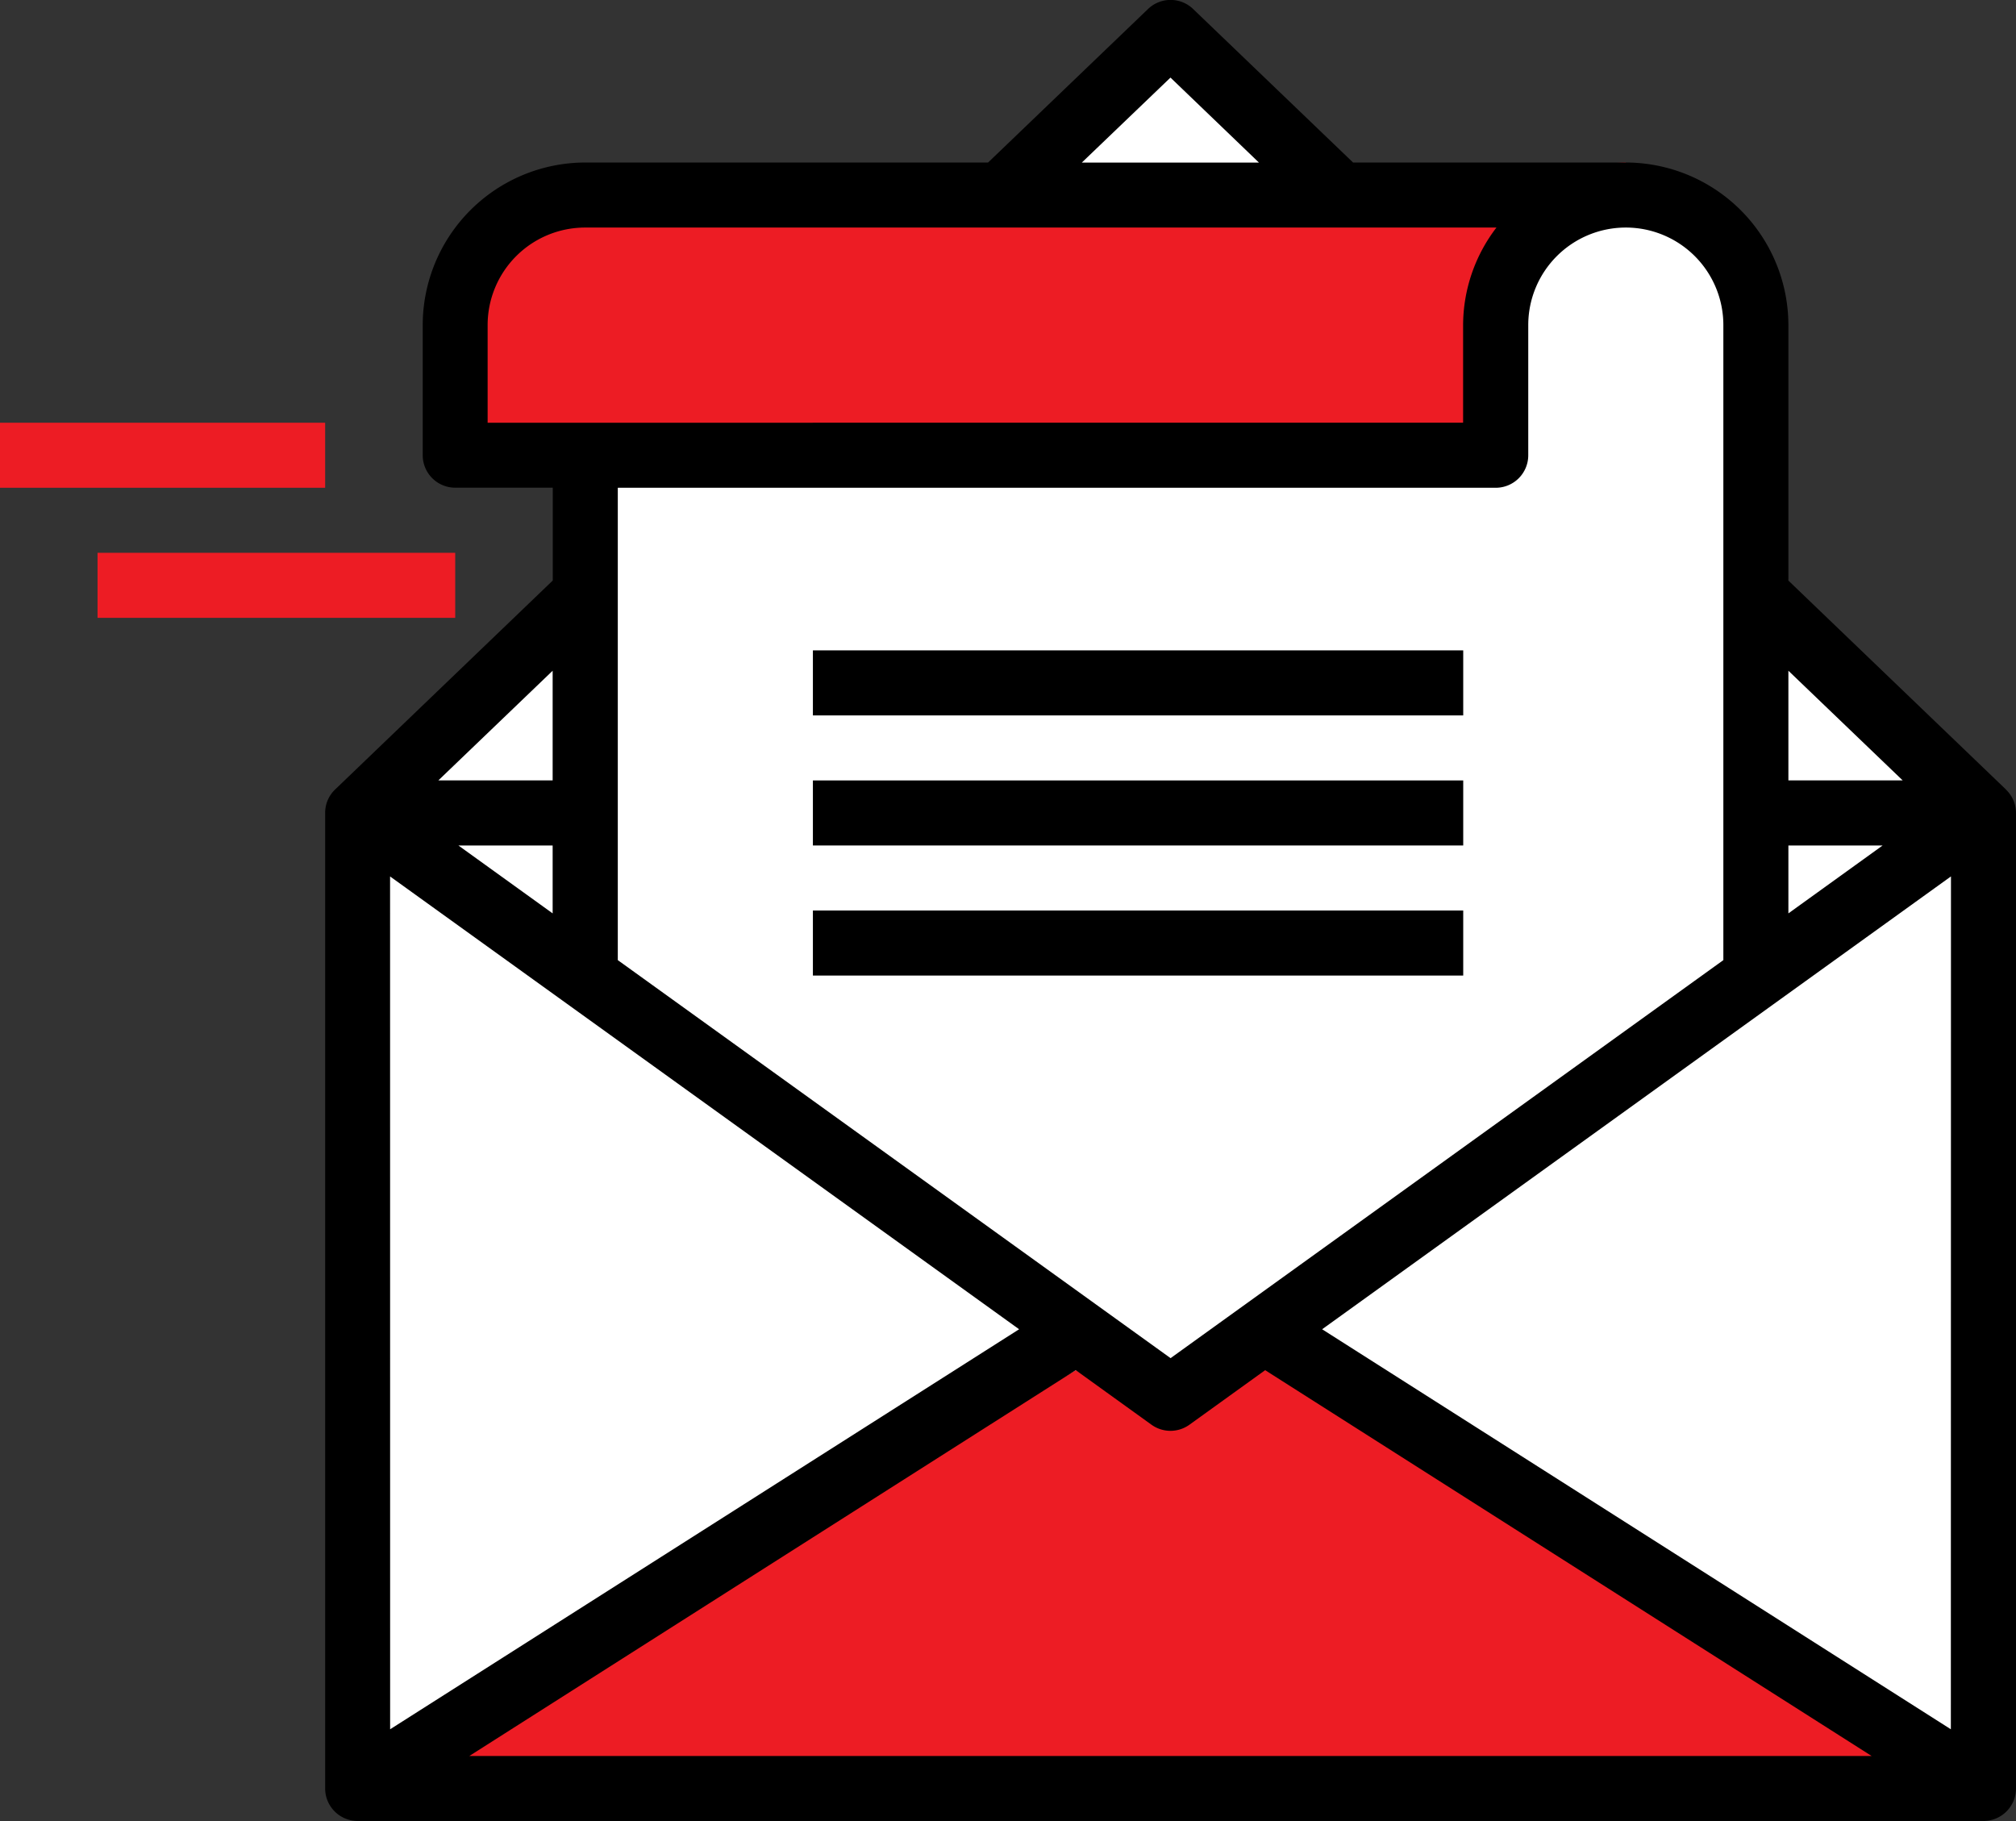
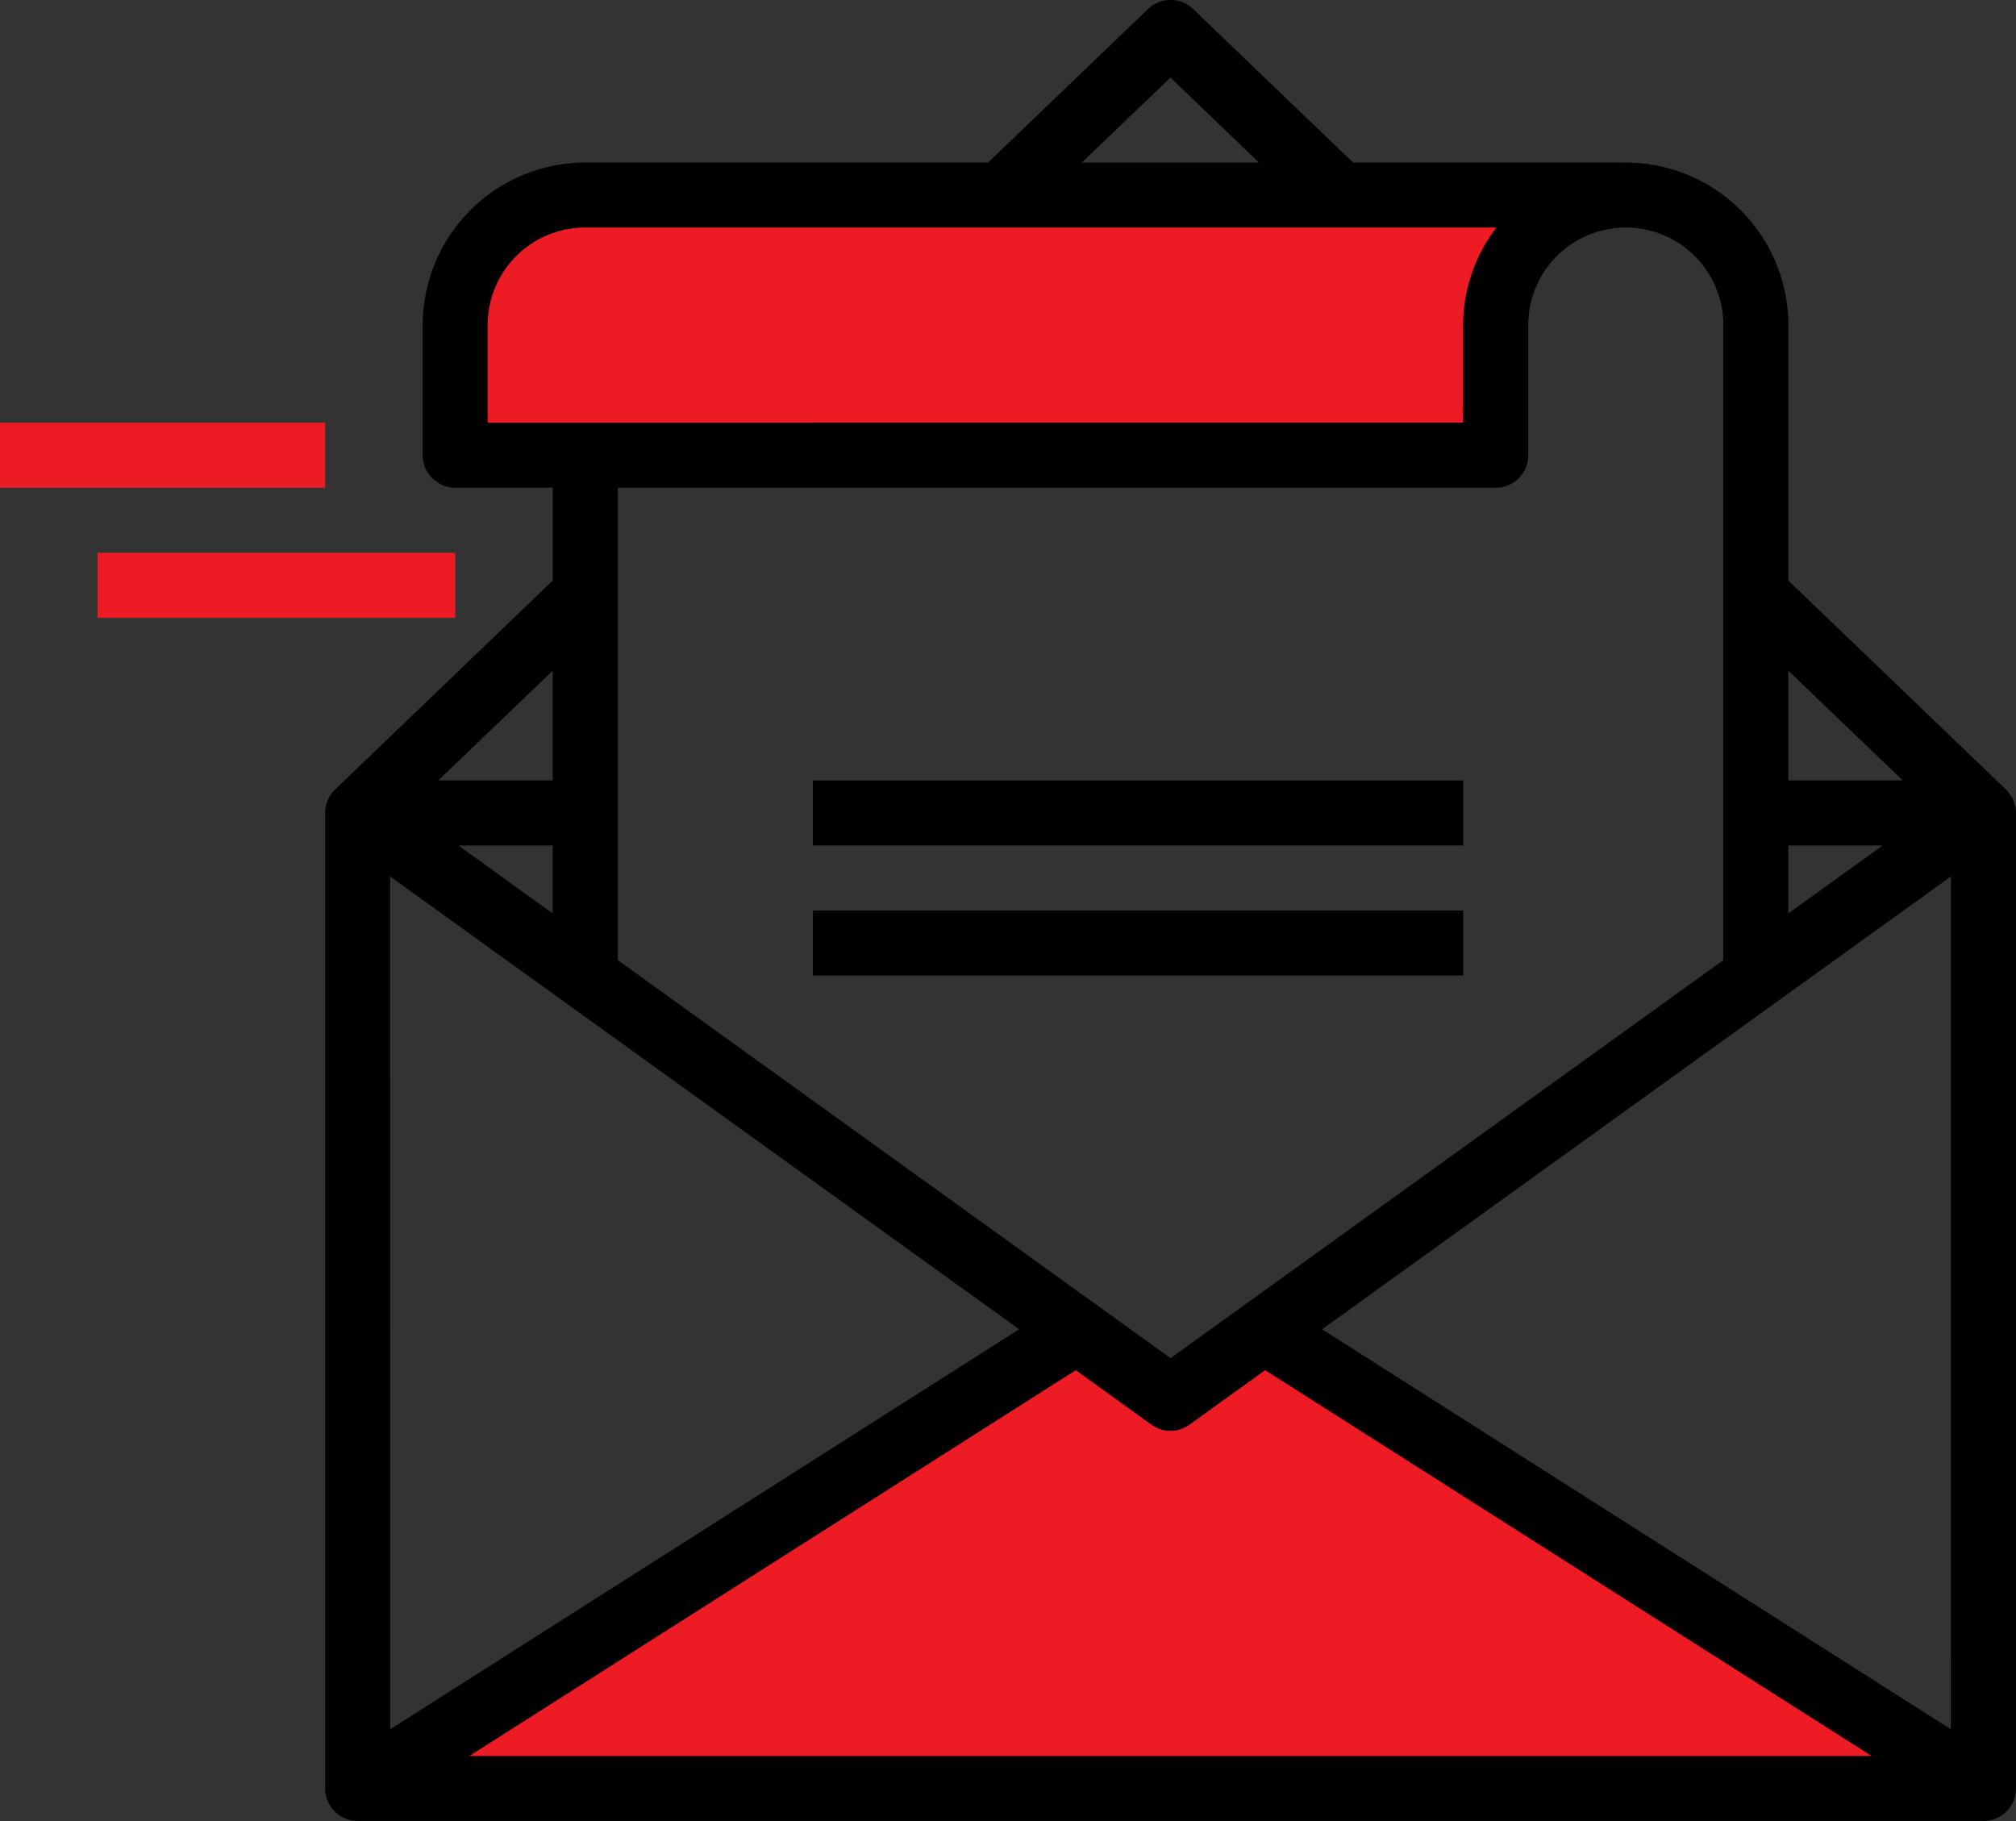
<svg xmlns="http://www.w3.org/2000/svg" width="104.808" height="94.665" viewBox="0 0 104.808 94.665">
  <rect x="0" y="0" width="104.808" height="94.665" fill="#333333" stroke="none" />
  <g transform="translate(357.282 -582.9)">
-     <path d="M-296.426,584.563l-28.459,22.61-1.178,4.577-12.375,13.411v50.527h84.75l-.75-50.653-11.625-11.706L-266.881,596l-8.556-3.187-13.109-1.461Z" fill="#fff" />
    <path d="M-301.349,654.127-337,674.793h81.142l-34.77-22.168L-298.116,656Z" fill="#ed1c24" />
    <path d="M-330.187,593.375l-3.428,6.429.169,6.762h53.969v-9.441l5.353-2.392,1.365-3.381Z" fill="#ed1c24" />
    <path d="M-252.995,623.942l-11.312-10.861V599.8a8.463,8.463,0,0,0-8.453-8.452h-14.179l-8.317-7.982a1.691,1.691,0,0,0-2.34,0l-8.317,7.982h-20.941a8.462,8.462,0,0,0-8.452,8.452v6.762a1.69,1.69,0,0,0,1.69,1.69h5.071v4.825l-11.312,10.861h0a1.676,1.676,0,0,0-.521,1.219v50.713a1.691,1.691,0,0,0,1.691,1.691h84.522a1.691,1.691,0,0,0,1.691-1.691V625.161a1.681,1.681,0,0,0-.524-1.216Zm-11.312-6.175,5.941,5.7h-5.941Zm0,9.084h4.9l-4.9,3.53Zm-13.524-20.285V599.8a5.071,5.071,0,0,1,5.071-5.071,5.071,5.071,0,0,1,5.072,5.071v33.011l-28.738,20.691-28.738-20.691V608.256h45.643A1.69,1.69,0,0,0-277.831,606.566Zm-18.6-19.633,4.6,4.419h-9.21Zm-35.5,17.943V599.8a5.071,5.071,0,0,1,5.071-5.071h47.376a8.365,8.365,0,0,0-1.734,5.071v5.072Zm3.38,12.891v5.7h-5.941Zm0,9.084v3.53l-4.9-3.53Zm-8.452,1.61L-304.3,652-337,672.794Zm4.118,45.723,31.53-20.057,3.936,2.835a1.691,1.691,0,0,0,1.974,0l3.936-2.835,31.53,20.057Zm77.024-1.39L-288.547,652l32.692-23.541Z" />
    <rect width="33.809" height="3.381" transform="translate(-315.021 623.47)" />
-     <rect width="33.809" height="3.381" transform="translate(-315.021 616.709)" />
    <rect width="33.809" height="3.381" transform="translate(-315.021 630.232)" />
    <rect width="16.904" height="3.381" transform="translate(-357.282 604.875)" fill="#ed1c24" />
    <rect width="18.595" height="3.381" transform="translate(-352.211 611.637)" fill="#ed1c24" />
  </g>
</svg>